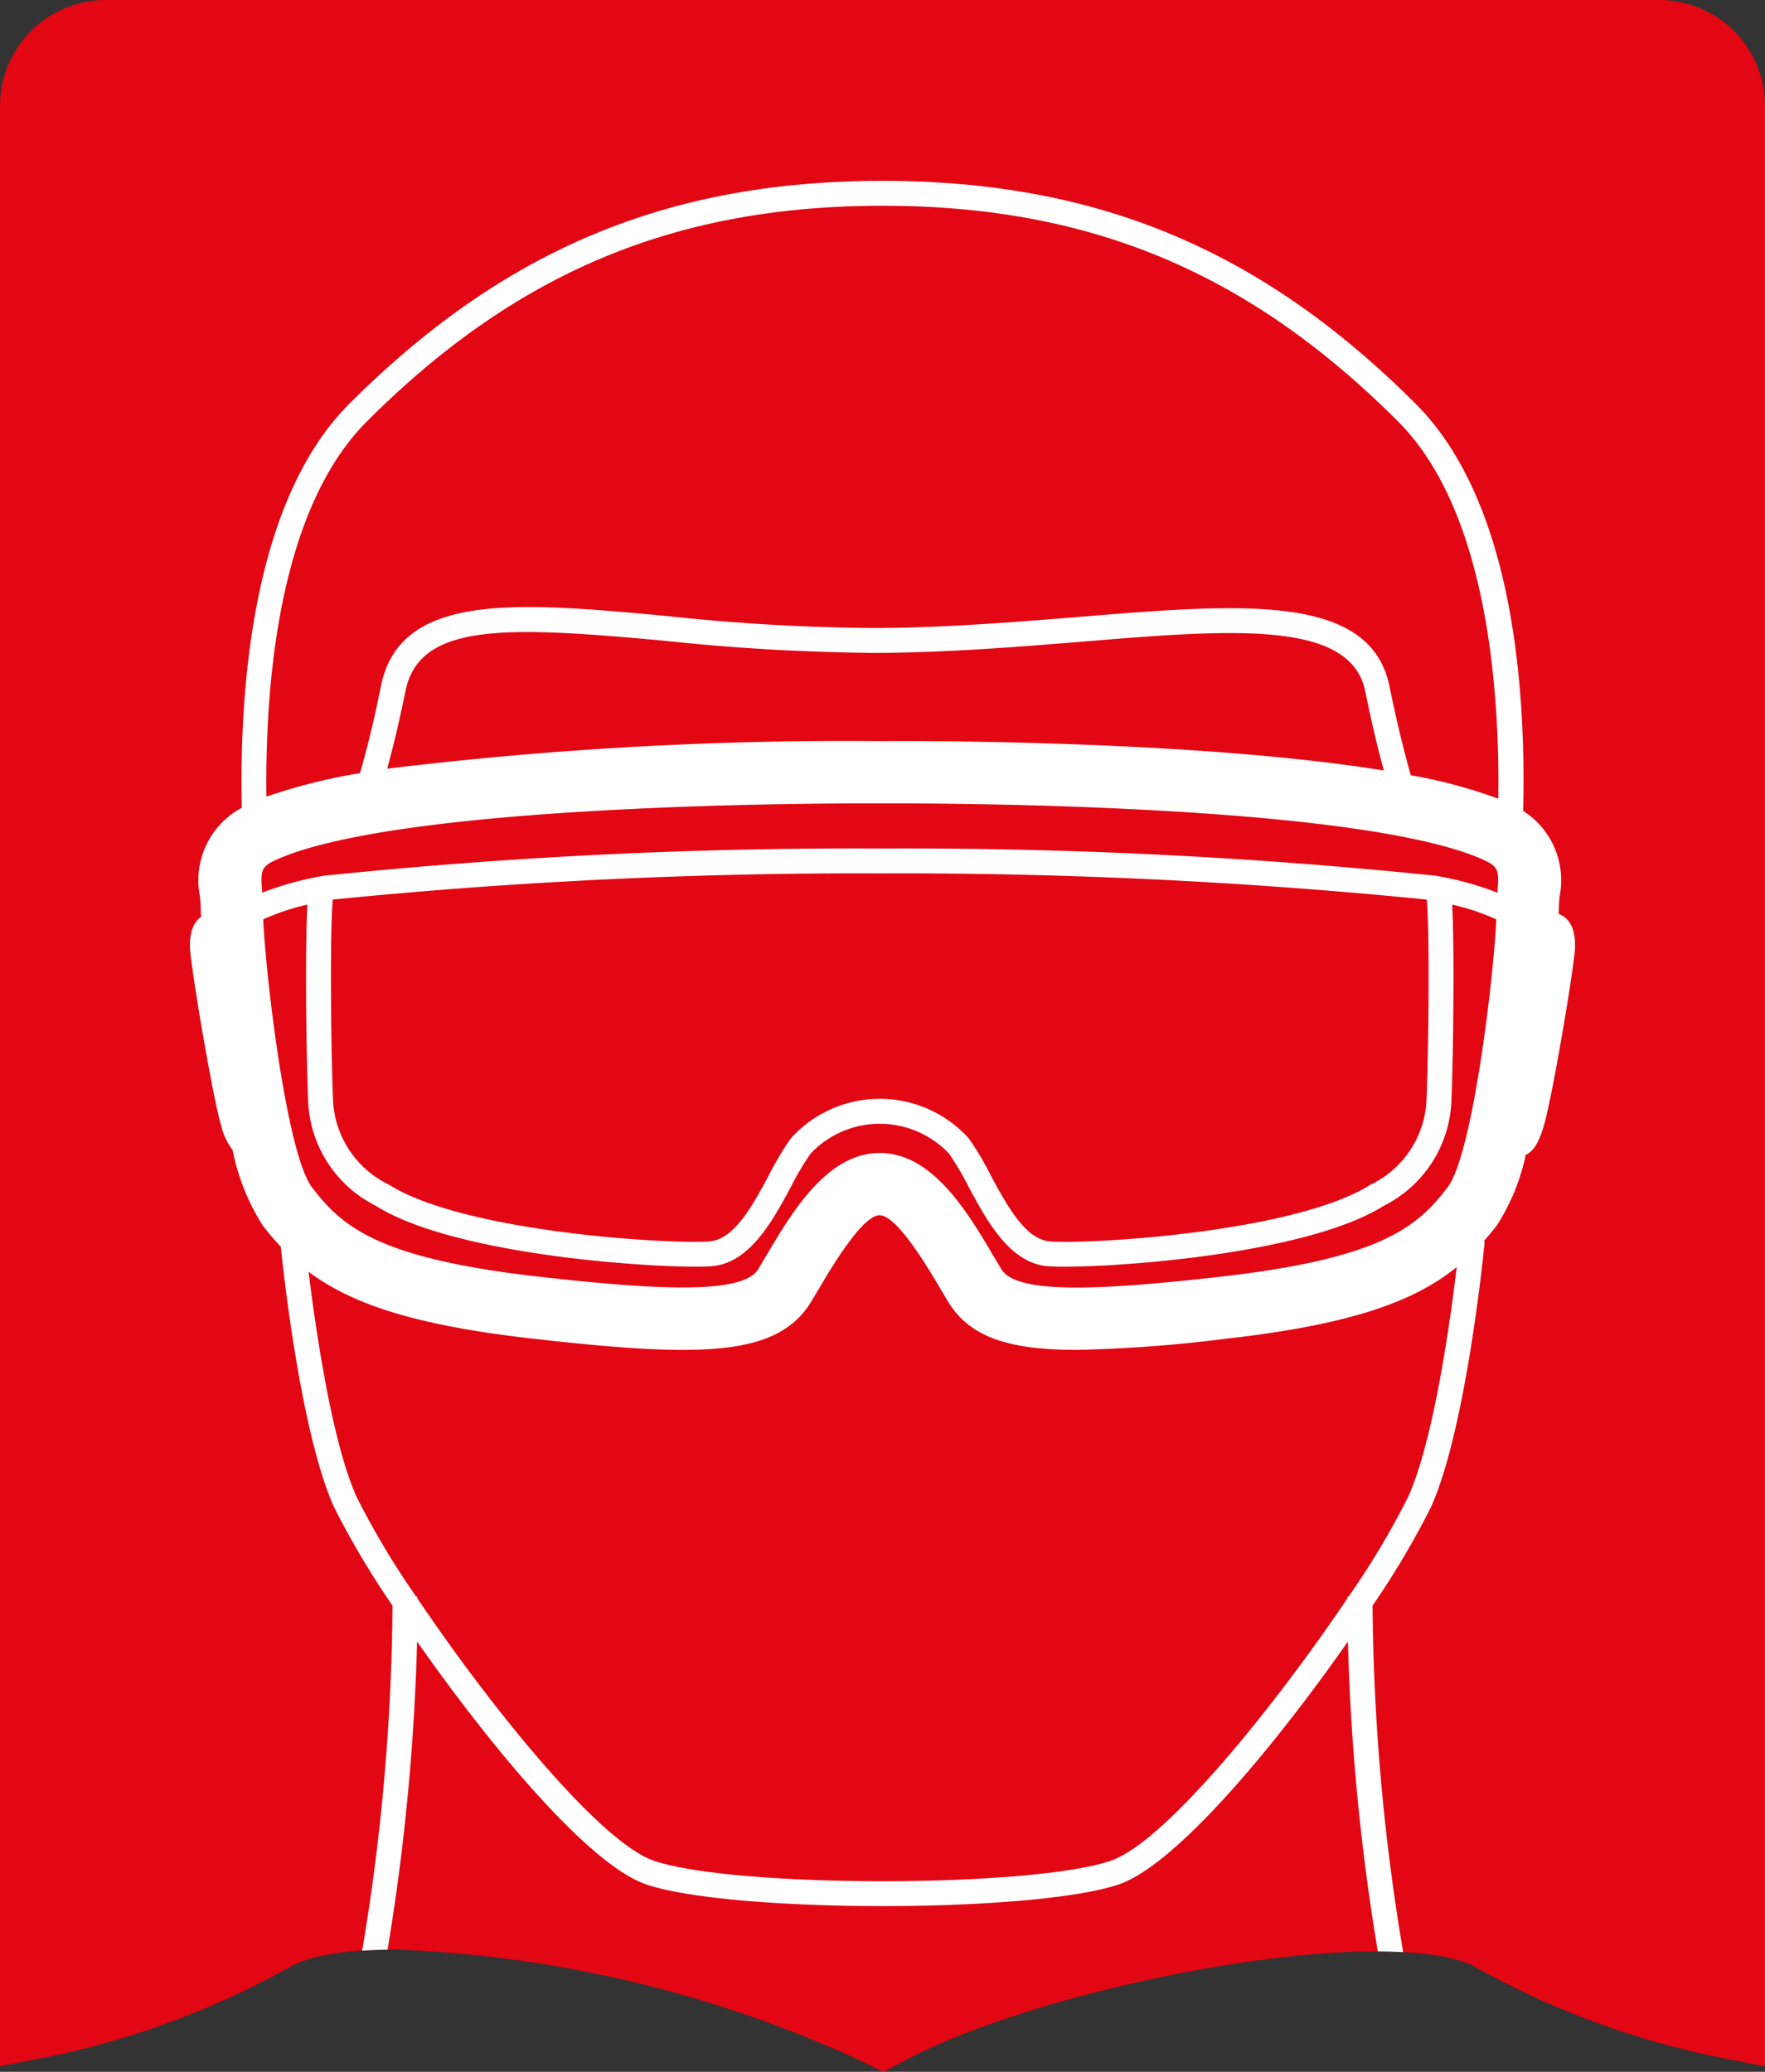
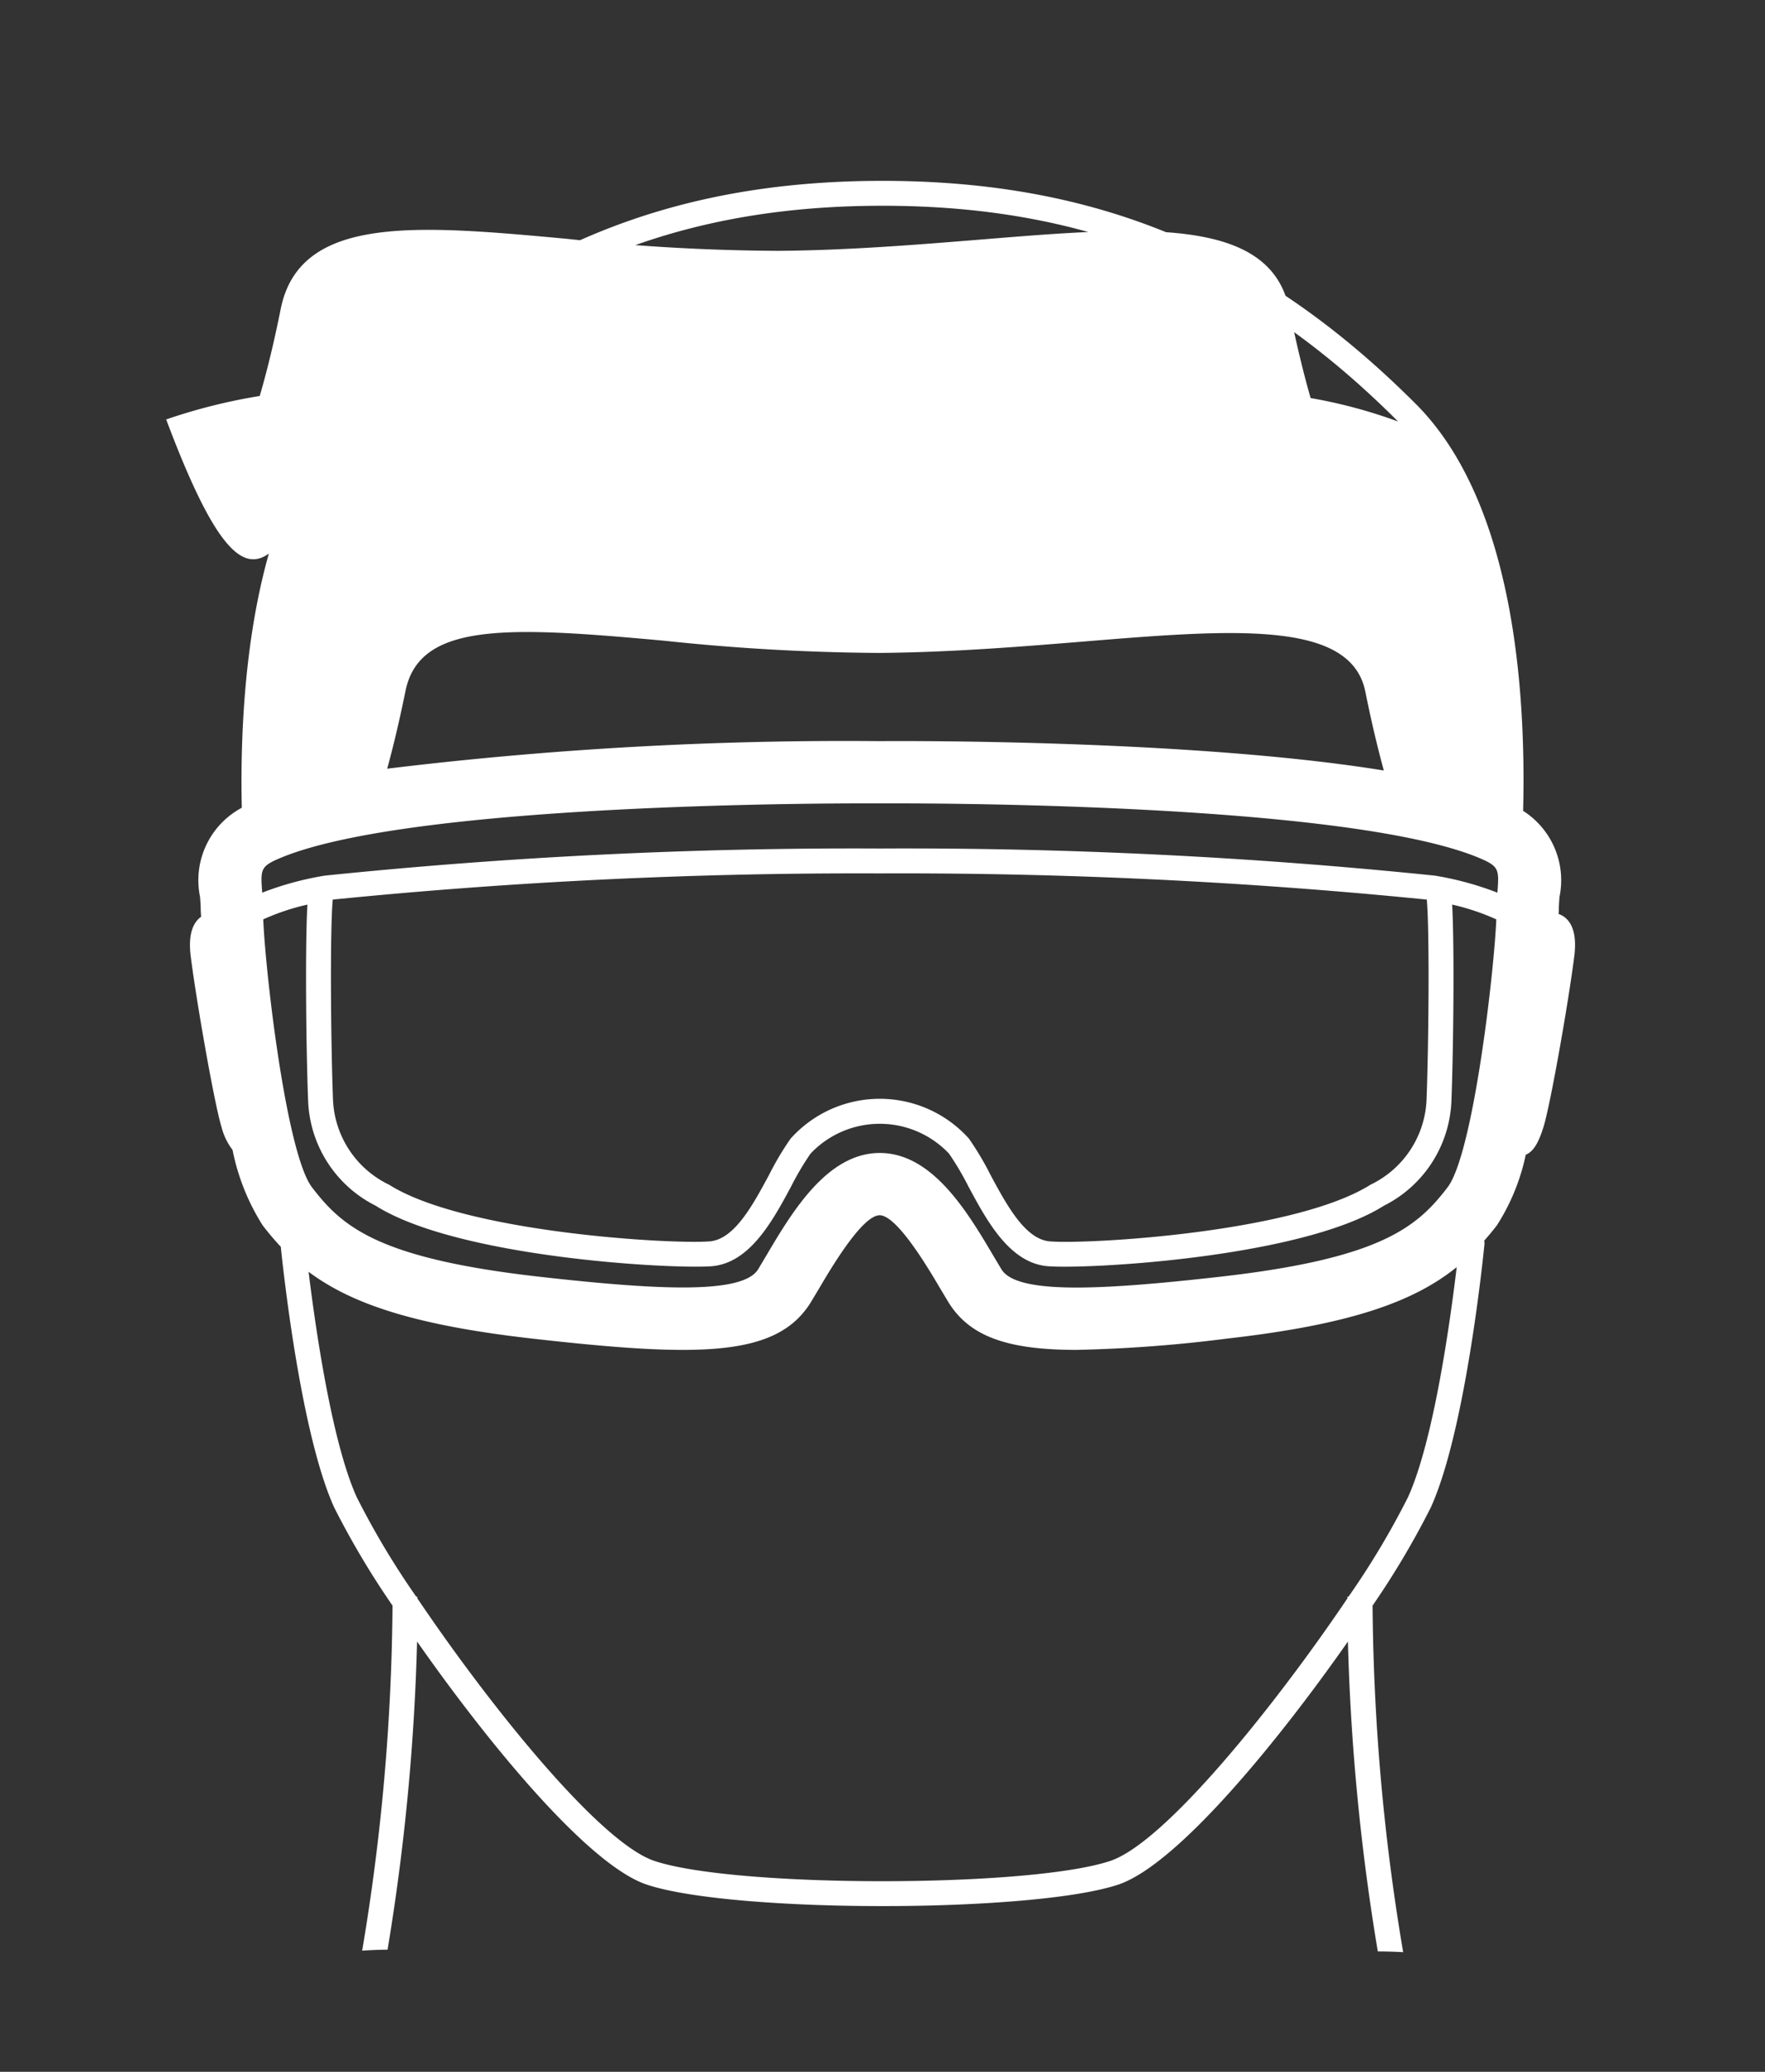
<svg xmlns="http://www.w3.org/2000/svg" id="Layer_1" data-name="Layer 1" viewBox="0 0 70.866 83.19">
  <rect x="0" y="0" width="70.866" height="83.19" fill="#333333" stroke="none" />
  <defs>
    <style>.cls-1{fill:#e30613;}.cls-2{fill:#fff;}</style>
  </defs>
-   <path class="cls-1" d="M2,83.5a33.851,33.851,0,0,0,9.613-3.581c.344-.216,1.444-.716,4.232-.716a48.909,48.909,0,0,1,18.706,4.463l.913.449.9-.474c4.414-2.323,13.244-4.361,18.9-4.361,2.758,0,3.753.489,3.992.638A33.79,33.79,0,0,0,68.866,83.5s1.926.391,2,.389V5.177A4.252,4.252,0,0,0,66.614.925H4.252A4.252,4.252,0,0,0,0,5.177V83.888Z" transform="translate(0 -0.925)" />
-   <path class="cls-2" d="M57.447,61.456c1.411-3.1,2.127-10.285,2.157-10.589a.512.512,0,0,0-.013-.124c.176-.2.348-.405.513-.621a8.48,8.48,0,0,0,1.156-2.83c.3-.127.505-.452.712-1.115.281-.9,1.012-5.062,1.237-6.861.153-1.221-.312-1.582-.629-1.691.005-.095.008-.152.008-.158,0-.178.014-.355.027-.53a3.306,3.306,0,0,0-1.461-3.454c.126-4.962-.413-12.444-4.31-16.34-6.192-6.195-12.8-8.956-21.413-8.956s-15.217,2.761-21.41,8.956c-3.9,3.9-4.415,11.491-4.313,16.216a3.3,3.3,0,0,0-1.676,3.578c.013.175.027.352.027.53,0,.009.005.1.015.27-.273.193-.537.618-.417,1.579.225,1.8.956,5.961,1.237,6.861a2.507,2.507,0,0,0,.442.918,8.906,8.906,0,0,0,1.207,3.027,11.158,11.158,0,0,0,.731.865c.1.977.812,7.538,2.145,10.469a33.6,33.6,0,0,0,2.341,3.938A86.792,86.792,0,0,1,14.541,79.25c.31-.022.649-.035,1.02-.04a89.487,89.487,0,0,0,1.185-12.373c2.9,4.146,6.89,8.982,9.223,9.761,1.724.574,5.593.862,9.463.862s7.74-.288,9.465-.862c2.333-.779,6.321-5.615,9.223-9.761a89.465,89.465,0,0,0,1.2,12.444c.373,0,.708.012,1.018.029a86.962,86.962,0,0,1-1.228-13.916A33.6,33.6,0,0,0,57.447,61.456ZM14.728,17.85C20.719,11.858,27.1,9.187,35.434,9.187s14.713,2.671,20.7,8.663c3.584,3.583,4.083,10.79,4.024,15.145a20.143,20.143,0,0,0-3.512-.942c-.3-1.046-.583-2.234-.858-3.572-.767-3.741-5.9-3.322-12.4-2.791-2.48.2-5.291.432-8.121.452a81.952,81.952,0,0,1-8.505-.485c-5.983-.549-10.708-.983-11.469,2.826q-.391,1.953-.841,3.487a22.74,22.74,0,0,0-3.756.942C10.642,28.34,11.2,21.382,14.728,17.85ZM55.561,31.863c-7.772-1.263-19.62-1.185-20.227-1.179A152.109,152.109,0,0,0,15.546,31.79c.258-.938.5-1.97.733-3.111.559-2.79,4.132-2.6,10.4-2.026a85.7,85.7,0,0,0,8.6.489c2.867-.02,5.7-.251,8.2-.455,6-.491,10.746-.878,11.337,1.995C55.052,29.852,55.3,30.906,55.561,31.863ZM10.527,36.768v-.012c-.067-.924-.076-1.043.73-1.381,5.524-2.316,23.875-2.191,24.078-2.191.188,0,18.53-.126,24.058,2.191.8.338.8.457.729,1.381v.012a12.535,12.535,0,0,0-2.512-.684,207.767,207.767,0,0,0-22.286-1.089,207.777,207.777,0,0,0-22.285,1.089A12.522,12.522,0,0,0,10.527,36.768Zm46.75,8.312a3.967,3.967,0,0,1-2.248,3.413c-3.026,1.914-11.274,2.4-12.864,2.278-1-.072-1.743-1.456-2.4-2.678a11.889,11.889,0,0,0-.861-1.448,4.806,4.806,0,0,0-7.161,0,11.889,11.889,0,0,0-.861,1.448c-.657,1.222-1.4,2.606-2.4,2.678-1.59.119-9.837-.364-12.863-2.278A3.969,3.969,0,0,1,13.37,45.08c-.087-2.279-.125-6.772-.01-8.034a211.951,211.951,0,0,1,21.963-1.051,211.923,211.923,0,0,1,21.964,1.051C57.4,38.3,57.364,42.8,57.277,45.08ZM10.569,37.84a9.264,9.264,0,0,1,1.774-.593c-.093,1.607-.057,5.668.028,7.872a4.921,4.921,0,0,0,2.714,4.22c3.266,2.066,11.755,2.547,13.468,2.43,1.549-.112,2.47-1.826,3.209-3.2a11.41,11.41,0,0,1,.781-1.322,3.824,3.824,0,0,1,5.561,0,11.41,11.41,0,0,1,.781,1.322c.739,1.377,1.66,3.091,3.209,3.2.16.01.379.017.648.017,2.606,0,9.86-.574,12.821-2.447a4.92,4.92,0,0,0,2.713-4.22c.084-2.2.121-6.266.028-7.872a9.239,9.239,0,0,1,1.774.593c-.1,2.255-.94,9.432-1.958,10.761-1.215,1.586-2.66,2.856-9.135,3.589-4.826.546-8.165.707-8.777-.3l-.314-.526c-1.033-1.749-2.448-4.144-4.571-4.144s-3.538,2.4-4.571,4.146l-.312.524c-.611,1-3.952.844-8.778.3-6.475-.733-7.919-2-9.134-3.589C11.509,47.272,10.667,40.1,10.569,37.84ZM54.1,65.036c0,.022,0,.044,0,.067-2.873,4.263-7.313,9.808-9.527,10.545-3.249,1.084-15.045,1.084-18.293,0-2.213-.737-6.651-6.282-9.524-10.546,0-.022,0-.044,0-.066h-.044a32.577,32.577,0,0,1-2.388-3.994c-1.006-2.214-1.664-6.844-1.934-9.051,1.713,1.282,4.24,2.146,8.986,2.683,6.789.769,9.845.733,11.194-1.484l.33-.551c.471-.8,1.723-2.918,2.418-2.918s1.947,2.118,2.418,2.916l.331.554c.858,1.409,2.4,1.936,5.163,1.936a56.732,56.732,0,0,0,6.031-.453c4.974-.563,7.51-1.484,9.227-2.87-.253,2.115-.918,6.955-1.956,9.238a32.577,32.577,0,0,1-2.388,3.994Z" transform="translate(0 -0.925)" />
+   <path class="cls-2" d="M57.447,61.456c1.411-3.1,2.127-10.285,2.157-10.589a.512.512,0,0,0-.013-.124c.176-.2.348-.405.513-.621a8.48,8.48,0,0,0,1.156-2.83c.3-.127.505-.452.712-1.115.281-.9,1.012-5.062,1.237-6.861.153-1.221-.312-1.582-.629-1.691.005-.095.008-.152.008-.158,0-.178.014-.355.027-.53a3.306,3.306,0,0,0-1.461-3.454c.126-4.962-.413-12.444-4.31-16.34-6.192-6.195-12.8-8.956-21.413-8.956s-15.217,2.761-21.41,8.956c-3.9,3.9-4.415,11.491-4.313,16.216a3.3,3.3,0,0,0-1.676,3.578c.013.175.027.352.027.53,0,.009.005.1.015.27-.273.193-.537.618-.417,1.579.225,1.8.956,5.961,1.237,6.861a2.507,2.507,0,0,0,.442.918,8.906,8.906,0,0,0,1.207,3.027,11.158,11.158,0,0,0,.731.865c.1.977.812,7.538,2.145,10.469a33.6,33.6,0,0,0,2.341,3.938A86.792,86.792,0,0,1,14.541,79.25c.31-.022.649-.035,1.02-.04a89.487,89.487,0,0,0,1.185-12.373c2.9,4.146,6.89,8.982,9.223,9.761,1.724.574,5.593.862,9.463.862s7.74-.288,9.465-.862c2.333-.779,6.321-5.615,9.223-9.761a89.465,89.465,0,0,0,1.2,12.444c.373,0,.708.012,1.018.029a86.962,86.962,0,0,1-1.228-13.916A33.6,33.6,0,0,0,57.447,61.456ZM14.728,17.85C20.719,11.858,27.1,9.187,35.434,9.187s14.713,2.671,20.7,8.663a20.143,20.143,0,0,0-3.512-.942c-.3-1.046-.583-2.234-.858-3.572-.767-3.741-5.9-3.322-12.4-2.791-2.48.2-5.291.432-8.121.452a81.952,81.952,0,0,1-8.505-.485c-5.983-.549-10.708-.983-11.469,2.826q-.391,1.953-.841,3.487a22.74,22.74,0,0,0-3.756.942C10.642,28.34,11.2,21.382,14.728,17.85ZM55.561,31.863c-7.772-1.263-19.62-1.185-20.227-1.179A152.109,152.109,0,0,0,15.546,31.79c.258-.938.5-1.97.733-3.111.559-2.79,4.132-2.6,10.4-2.026a85.7,85.7,0,0,0,8.6.489c2.867-.02,5.7-.251,8.2-.455,6-.491,10.746-.878,11.337,1.995C55.052,29.852,55.3,30.906,55.561,31.863ZM10.527,36.768v-.012c-.067-.924-.076-1.043.73-1.381,5.524-2.316,23.875-2.191,24.078-2.191.188,0,18.53-.126,24.058,2.191.8.338.8.457.729,1.381v.012a12.535,12.535,0,0,0-2.512-.684,207.767,207.767,0,0,0-22.286-1.089,207.777,207.777,0,0,0-22.285,1.089A12.522,12.522,0,0,0,10.527,36.768Zm46.75,8.312a3.967,3.967,0,0,1-2.248,3.413c-3.026,1.914-11.274,2.4-12.864,2.278-1-.072-1.743-1.456-2.4-2.678a11.889,11.889,0,0,0-.861-1.448,4.806,4.806,0,0,0-7.161,0,11.889,11.889,0,0,0-.861,1.448c-.657,1.222-1.4,2.606-2.4,2.678-1.59.119-9.837-.364-12.863-2.278A3.969,3.969,0,0,1,13.37,45.08c-.087-2.279-.125-6.772-.01-8.034a211.951,211.951,0,0,1,21.963-1.051,211.923,211.923,0,0,1,21.964,1.051C57.4,38.3,57.364,42.8,57.277,45.08ZM10.569,37.84a9.264,9.264,0,0,1,1.774-.593c-.093,1.607-.057,5.668.028,7.872a4.921,4.921,0,0,0,2.714,4.22c3.266,2.066,11.755,2.547,13.468,2.43,1.549-.112,2.47-1.826,3.209-3.2a11.41,11.41,0,0,1,.781-1.322,3.824,3.824,0,0,1,5.561,0,11.41,11.41,0,0,1,.781,1.322c.739,1.377,1.66,3.091,3.209,3.2.16.01.379.017.648.017,2.606,0,9.86-.574,12.821-2.447a4.92,4.92,0,0,0,2.713-4.22c.084-2.2.121-6.266.028-7.872a9.239,9.239,0,0,1,1.774.593c-.1,2.255-.94,9.432-1.958,10.761-1.215,1.586-2.66,2.856-9.135,3.589-4.826.546-8.165.707-8.777-.3l-.314-.526c-1.033-1.749-2.448-4.144-4.571-4.144s-3.538,2.4-4.571,4.146l-.312.524c-.611,1-3.952.844-8.778.3-6.475-.733-7.919-2-9.134-3.589C11.509,47.272,10.667,40.1,10.569,37.84ZM54.1,65.036c0,.022,0,.044,0,.067-2.873,4.263-7.313,9.808-9.527,10.545-3.249,1.084-15.045,1.084-18.293,0-2.213-.737-6.651-6.282-9.524-10.546,0-.022,0-.044,0-.066h-.044a32.577,32.577,0,0,1-2.388-3.994c-1.006-2.214-1.664-6.844-1.934-9.051,1.713,1.282,4.24,2.146,8.986,2.683,6.789.769,9.845.733,11.194-1.484l.33-.551c.471-.8,1.723-2.918,2.418-2.918s1.947,2.118,2.418,2.916l.331.554c.858,1.409,2.4,1.936,5.163,1.936a56.732,56.732,0,0,0,6.031-.453c4.974-.563,7.51-1.484,9.227-2.87-.253,2.115-.918,6.955-1.956,9.238a32.577,32.577,0,0,1-2.388,3.994Z" transform="translate(0 -0.925)" />
</svg>